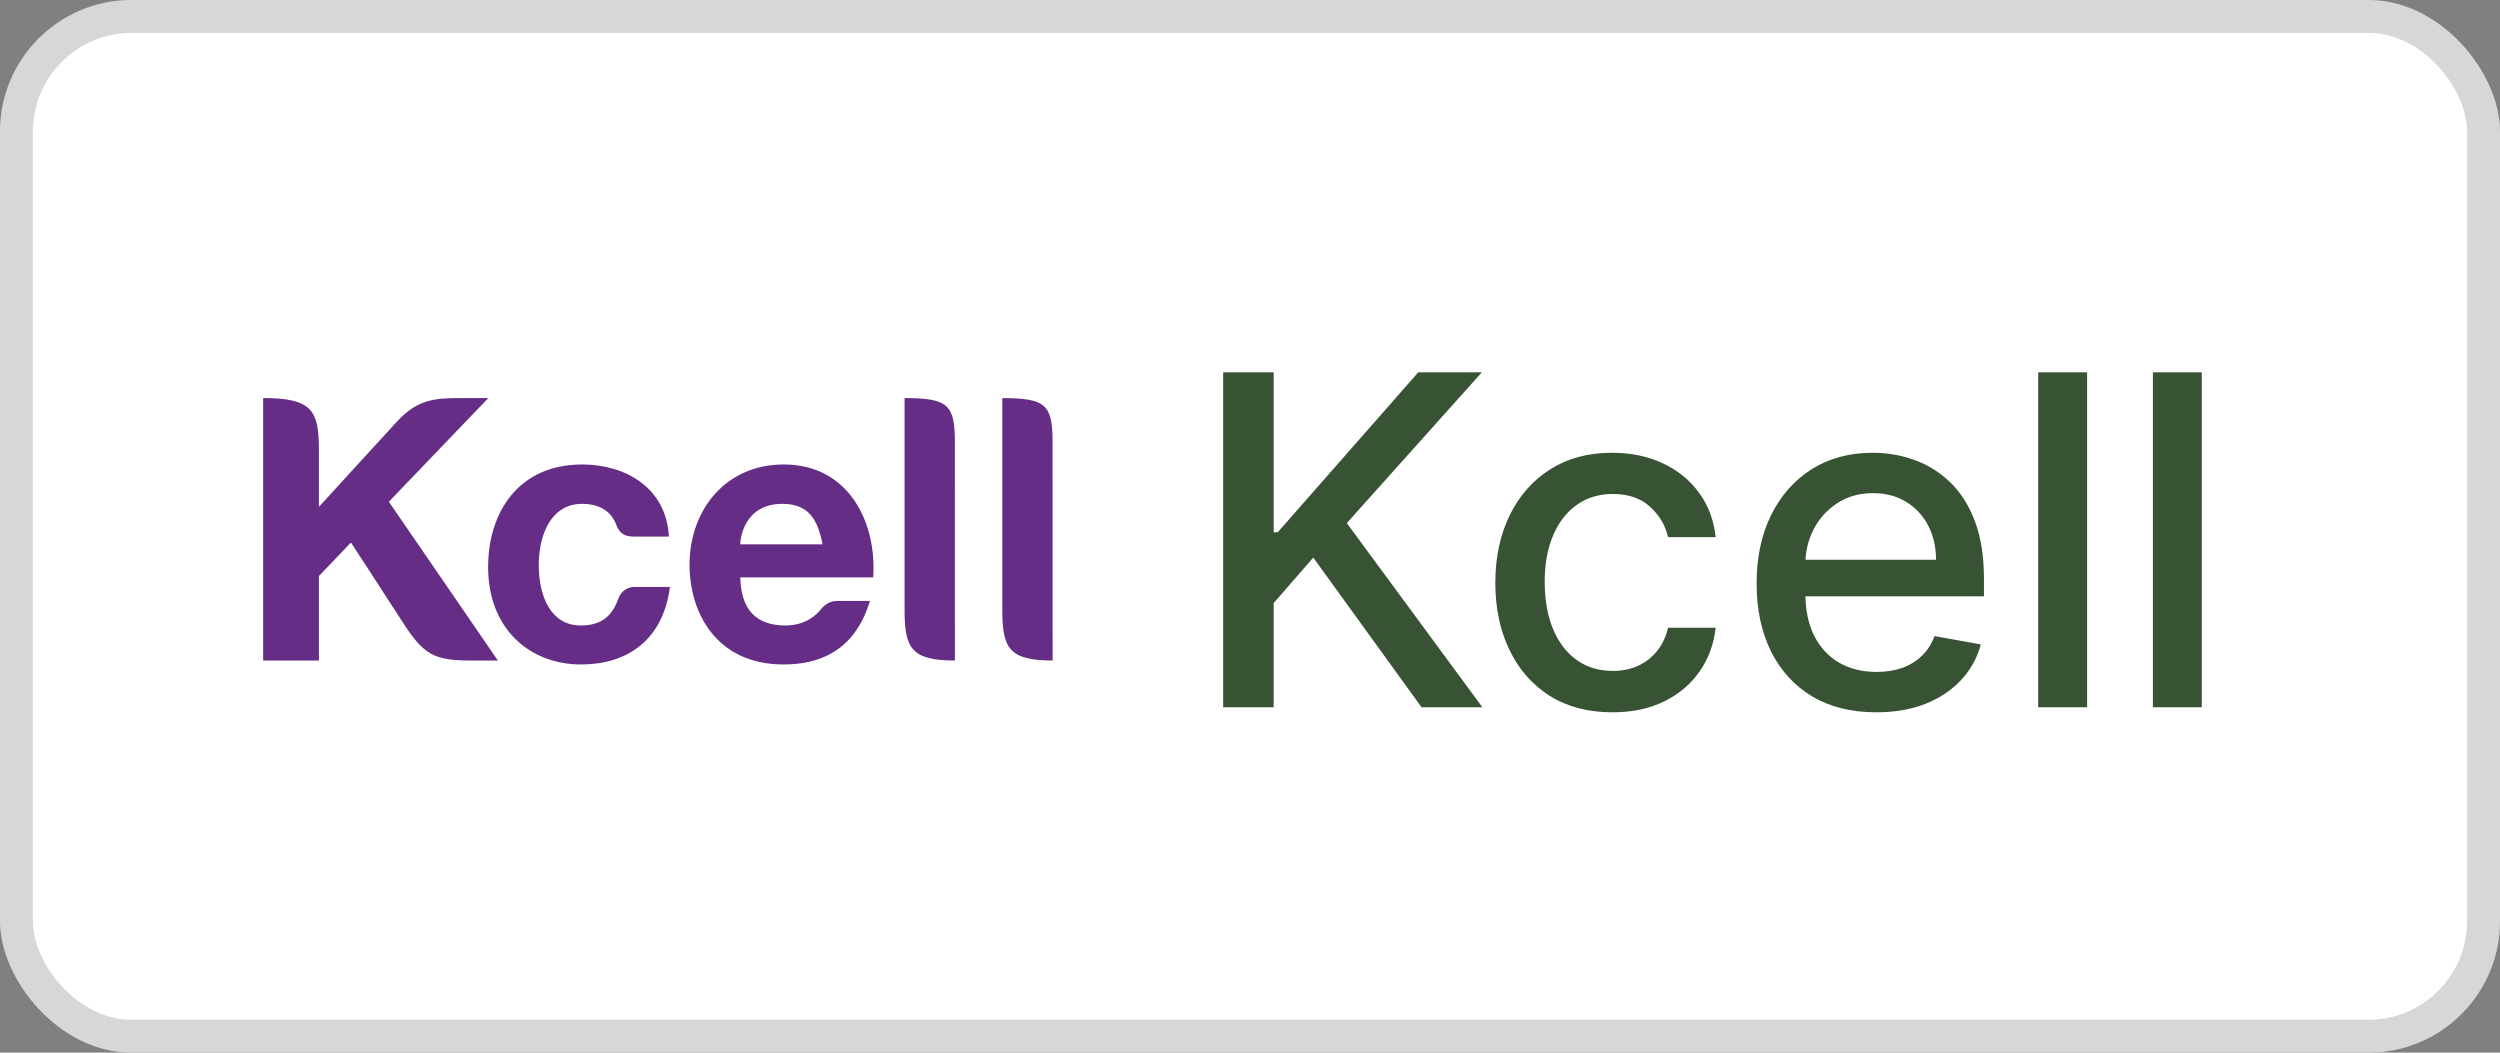
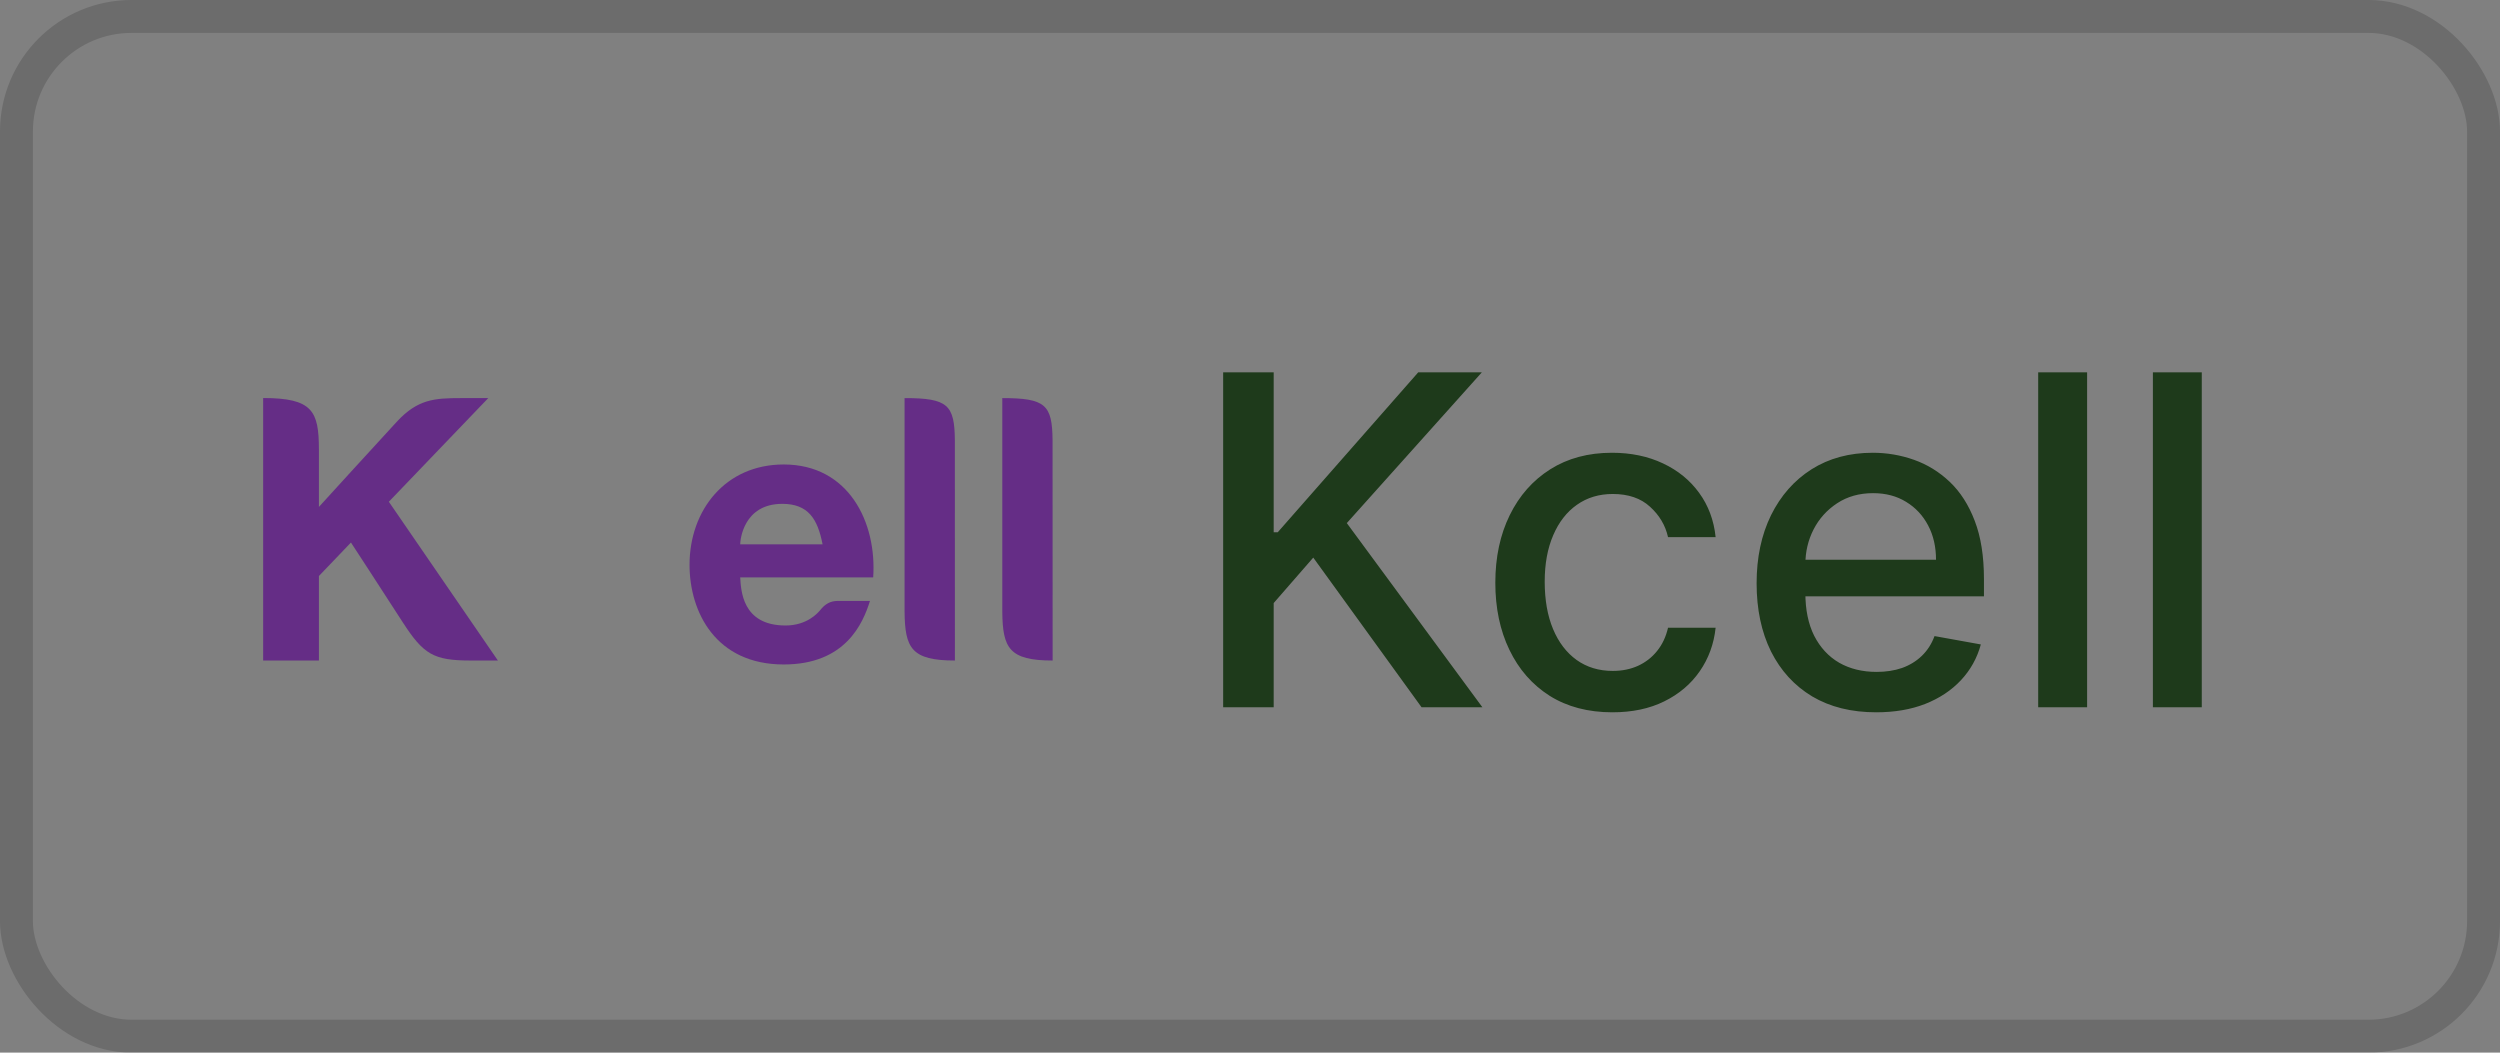
<svg xmlns="http://www.w3.org/2000/svg" width="76" height="32" viewBox="0 0 76 32" fill="none">
  <rect x="0" y="0" width="76" height="32" fill="#808080" stroke="none" />
-   <rect width="76" height="32" rx="4" fill="white" />
  <rect x="0.5" y="0.5" width="75" height="31" rx="3.5" stroke="black" stroke-opacity="0.16" />
  <path d="M22.502 16.547C22.502 16.431 22.592 15.317 23.782 15.317C24.572 15.317 24.857 15.778 25.006 16.547H22.502ZM23.825 14.12C22.052 14.12 20.962 15.508 20.962 17.171C20.962 18.607 21.76 20.2 23.825 20.2C25.698 20.2 26.23 18.961 26.447 18.268H25.47C25.245 18.268 25.082 18.359 24.929 18.554C24.865 18.629 24.538 19.015 23.88 19.015C22.547 19.015 22.528 17.925 22.502 17.552H26.545C26.659 15.879 25.801 14.12 23.825 14.12Z" fill="#652D86" />
  <path d="M27.499 12.102V18.604C27.511 19.7 27.706 20.08 29.029 20.08L29.028 13.385C29.018 12.307 28.815 12.102 27.499 12.102Z" fill="#652D86" />
  <path d="M30.47 12.102V18.604C30.481 19.7 30.677 20.08 32 20.08L31.998 13.385C31.988 12.307 31.787 12.102 30.47 12.102Z" fill="#652D86" />
-   <path d="M19.278 17.843C19.278 17.843 18.927 17.83 18.793 18.21C18.602 18.752 18.252 19.015 17.657 19.015C16.73 19.015 16.378 18.106 16.378 17.171C16.378 16.284 16.74 15.317 17.69 15.317C18.282 15.317 18.596 15.59 18.731 15.945C18.804 16.138 18.913 16.312 19.252 16.312H20.335C20.253 14.82 19.008 14.12 17.699 14.12C15.77 14.12 14.839 15.563 14.839 17.24C14.839 19.117 16.103 20.2 17.666 20.2C19.034 20.2 20.151 19.492 20.366 17.843H19.278Z" fill="#652D86" />
  <path d="M8 20.08H9.695V17.511L10.669 16.493C10.669 16.493 11.61 17.934 12.243 18.917C12.877 19.897 13.181 20.08 14.314 20.08H15.136L11.821 15.253L14.843 12.102H14.014C13.213 12.102 12.694 12.133 12.056 12.828C11.416 13.521 9.695 15.41 9.695 15.41V13.654C9.692 12.496 9.5 12.1 8 12.1V20.08Z" fill="#652D86" />
  <path d="M37.184 21.5V11.318H38.72V16.18H38.844L43.115 11.318H45.049L40.943 15.902L45.064 21.5H43.215L39.923 16.951L38.72 18.333V21.5H37.184ZM49.018 21.654C48.279 21.654 47.642 21.487 47.109 21.152C46.578 20.814 46.171 20.348 45.886 19.755C45.6 19.162 45.458 18.482 45.458 17.717C45.458 16.941 45.604 16.257 45.895 15.663C46.187 15.067 46.598 14.601 47.129 14.266C47.659 13.932 48.283 13.764 49.003 13.764C49.583 13.764 50.1 13.872 50.554 14.087C51.008 14.3 51.374 14.598 51.653 14.982C51.934 15.367 52.102 15.816 52.155 16.329H50.708C50.629 15.972 50.446 15.663 50.161 15.405C49.879 15.146 49.502 15.017 49.028 15.017C48.613 15.017 48.25 15.126 47.939 15.345C47.631 15.561 47.39 15.869 47.218 16.27C47.046 16.668 46.959 17.138 46.959 17.682C46.959 18.239 47.044 18.719 47.213 19.124C47.382 19.528 47.621 19.841 47.929 20.063C48.24 20.285 48.607 20.396 49.028 20.396C49.309 20.396 49.565 20.345 49.793 20.242C50.025 20.136 50.219 19.985 50.375 19.79C50.534 19.594 50.645 19.359 50.708 19.084H52.155C52.102 19.578 51.941 20.018 51.672 20.406C51.404 20.794 51.044 21.099 50.594 21.321C50.146 21.543 49.621 21.654 49.018 21.654ZM57.036 21.654C56.283 21.654 55.635 21.493 55.092 21.172C54.551 20.847 54.134 20.391 53.839 19.805C53.547 19.215 53.401 18.524 53.401 17.732C53.401 16.949 53.547 16.26 53.839 15.663C54.134 15.067 54.545 14.601 55.072 14.266C55.602 13.932 56.222 13.764 56.931 13.764C57.362 13.764 57.78 13.835 58.184 13.978C58.588 14.12 58.951 14.344 59.273 14.649C59.594 14.954 59.848 15.35 60.033 15.837C60.219 16.321 60.312 16.91 60.312 17.602V18.129H54.242V17.016H58.855C58.855 16.625 58.776 16.278 58.617 15.977C58.458 15.672 58.234 15.431 57.945 15.256C57.66 15.08 57.326 14.992 56.941 14.992C56.523 14.992 56.159 15.095 55.847 15.3C55.539 15.503 55.3 15.768 55.132 16.096C54.966 16.421 54.883 16.774 54.883 17.155V18.025C54.883 18.535 54.972 18.97 55.151 19.327C55.334 19.685 55.587 19.959 55.912 20.148C56.237 20.333 56.616 20.426 57.05 20.426C57.332 20.426 57.589 20.386 57.821 20.307C58.053 20.224 58.254 20.101 58.423 19.939C58.592 19.776 58.721 19.576 58.81 19.337L60.217 19.591C60.105 20.005 59.903 20.368 59.611 20.68C59.322 20.988 58.96 21.228 58.522 21.401C58.088 21.57 57.592 21.654 57.036 21.654ZM63.448 11.318V21.5H61.961V11.318H63.448ZM66.934 11.318V21.5H65.448V11.318H66.934Z" fill="#052802" fill-opacity="0.8" />
</svg>